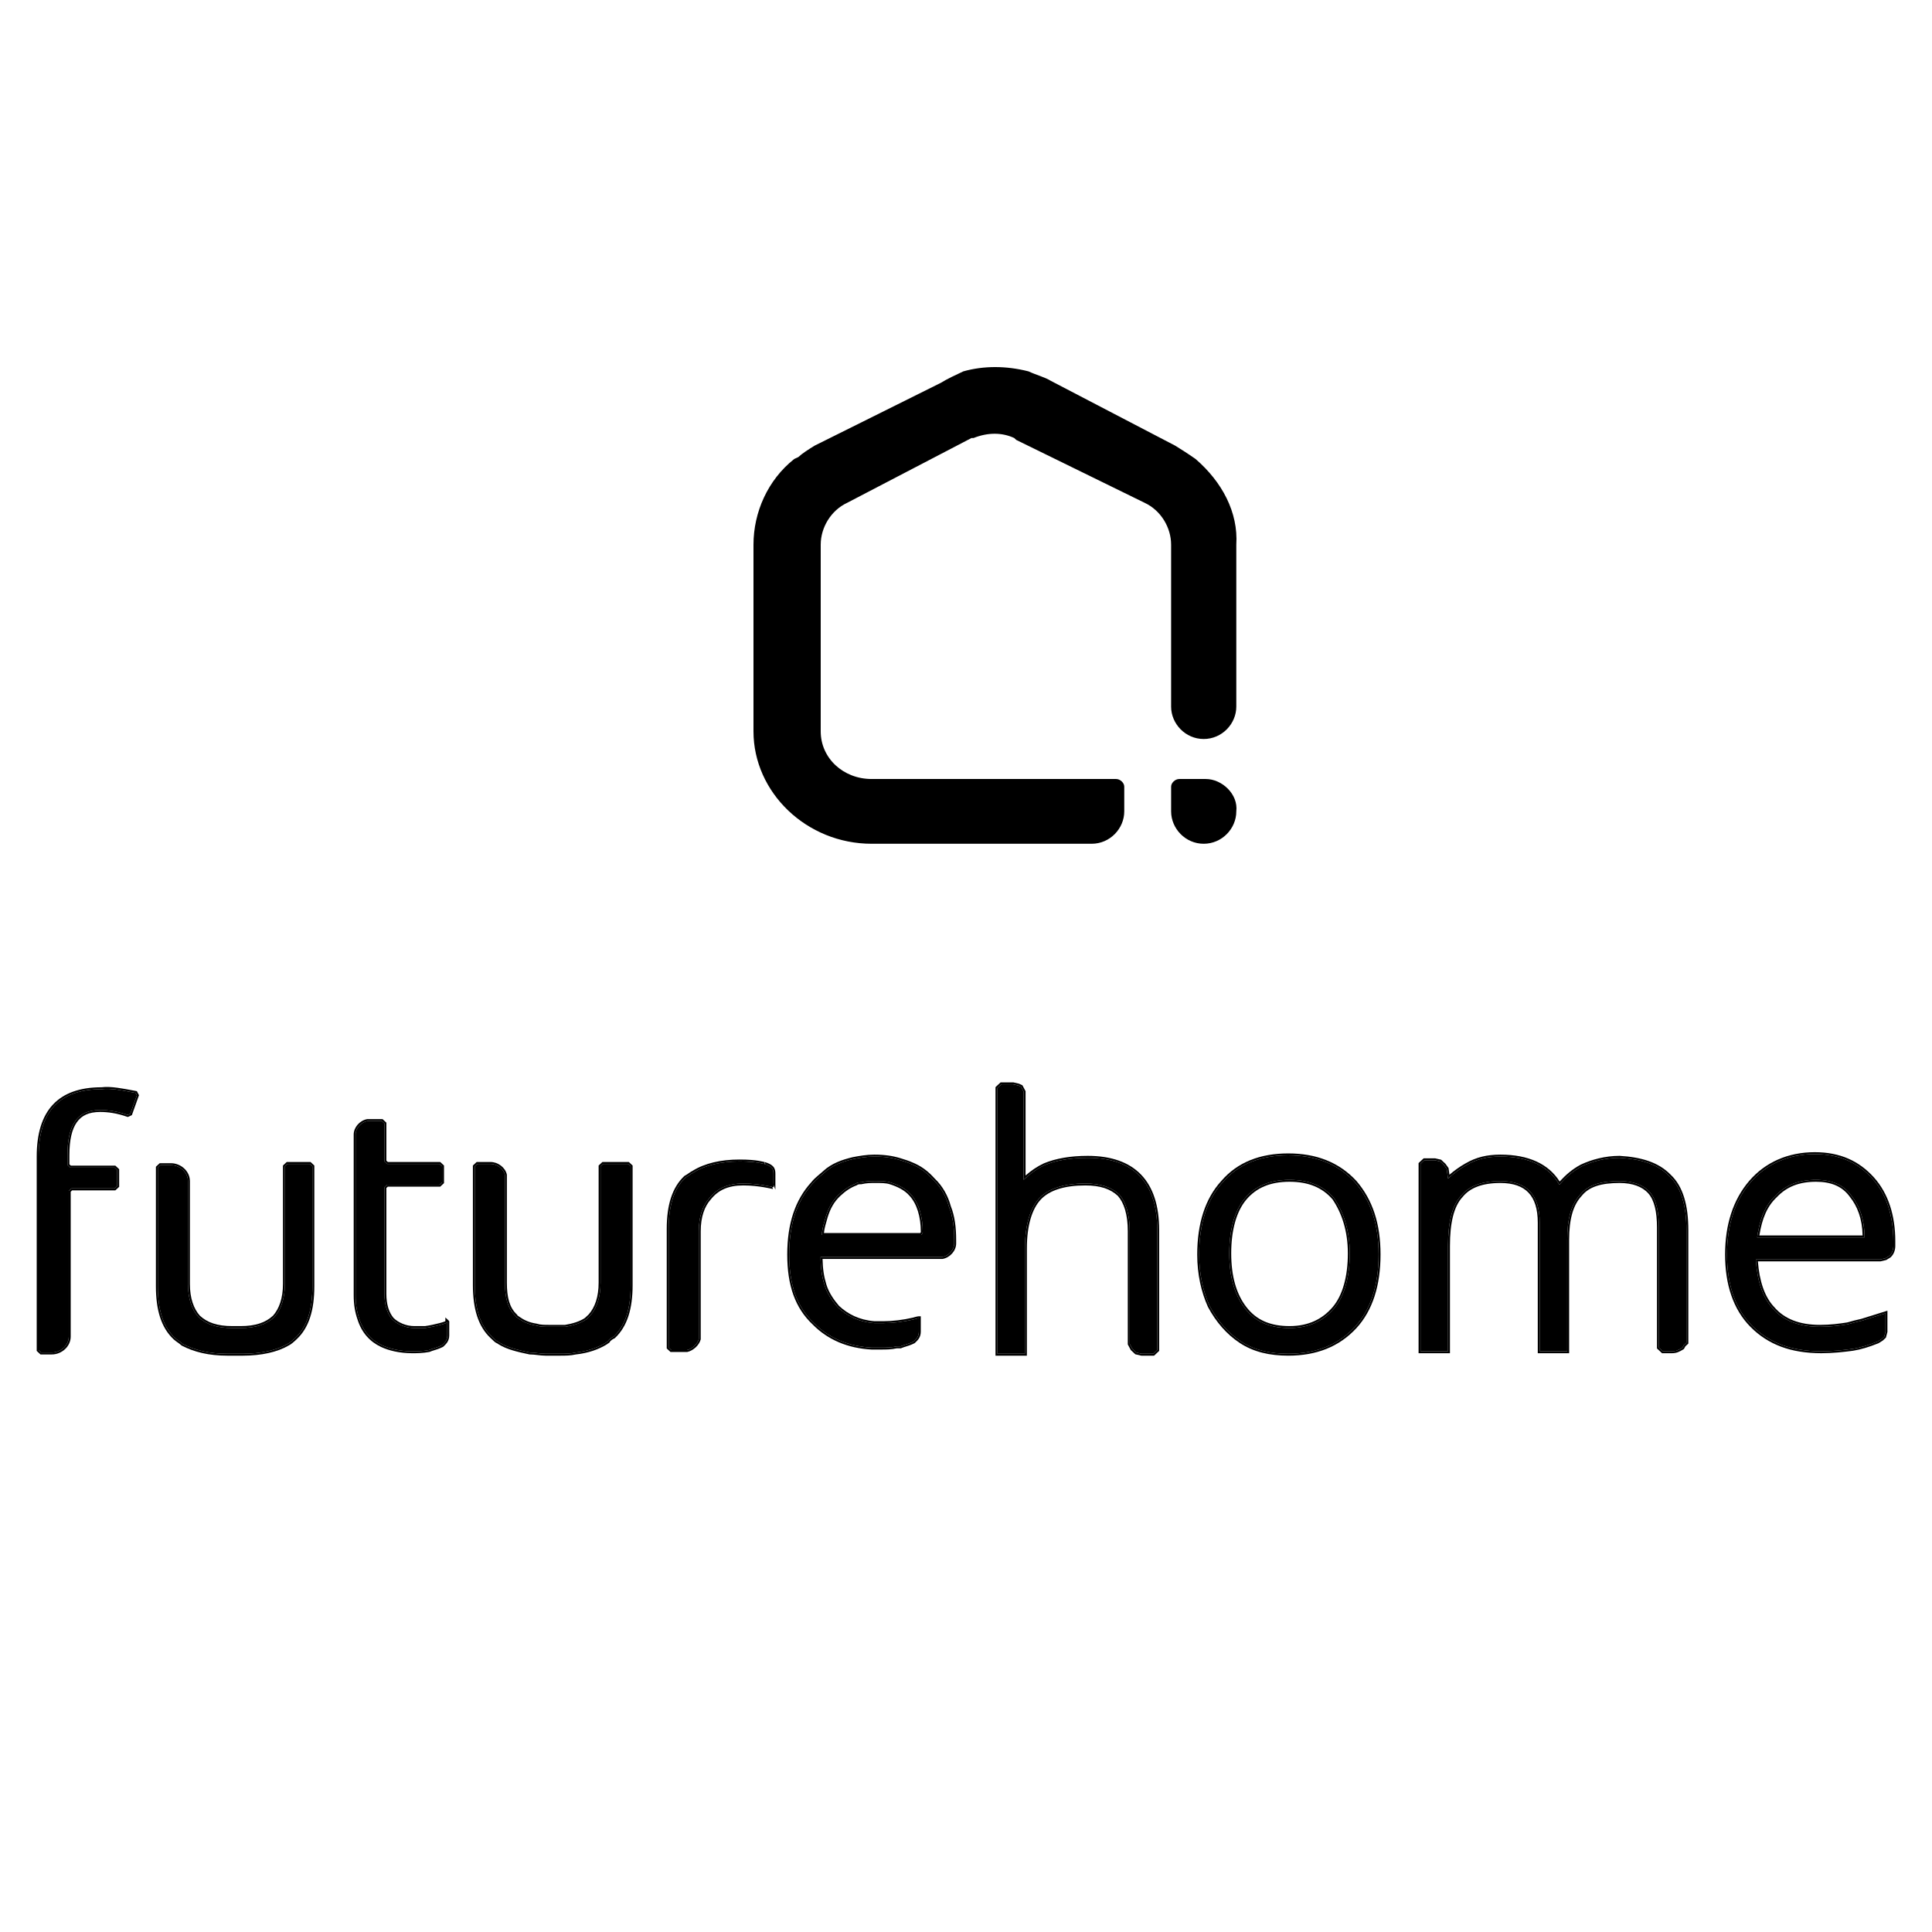
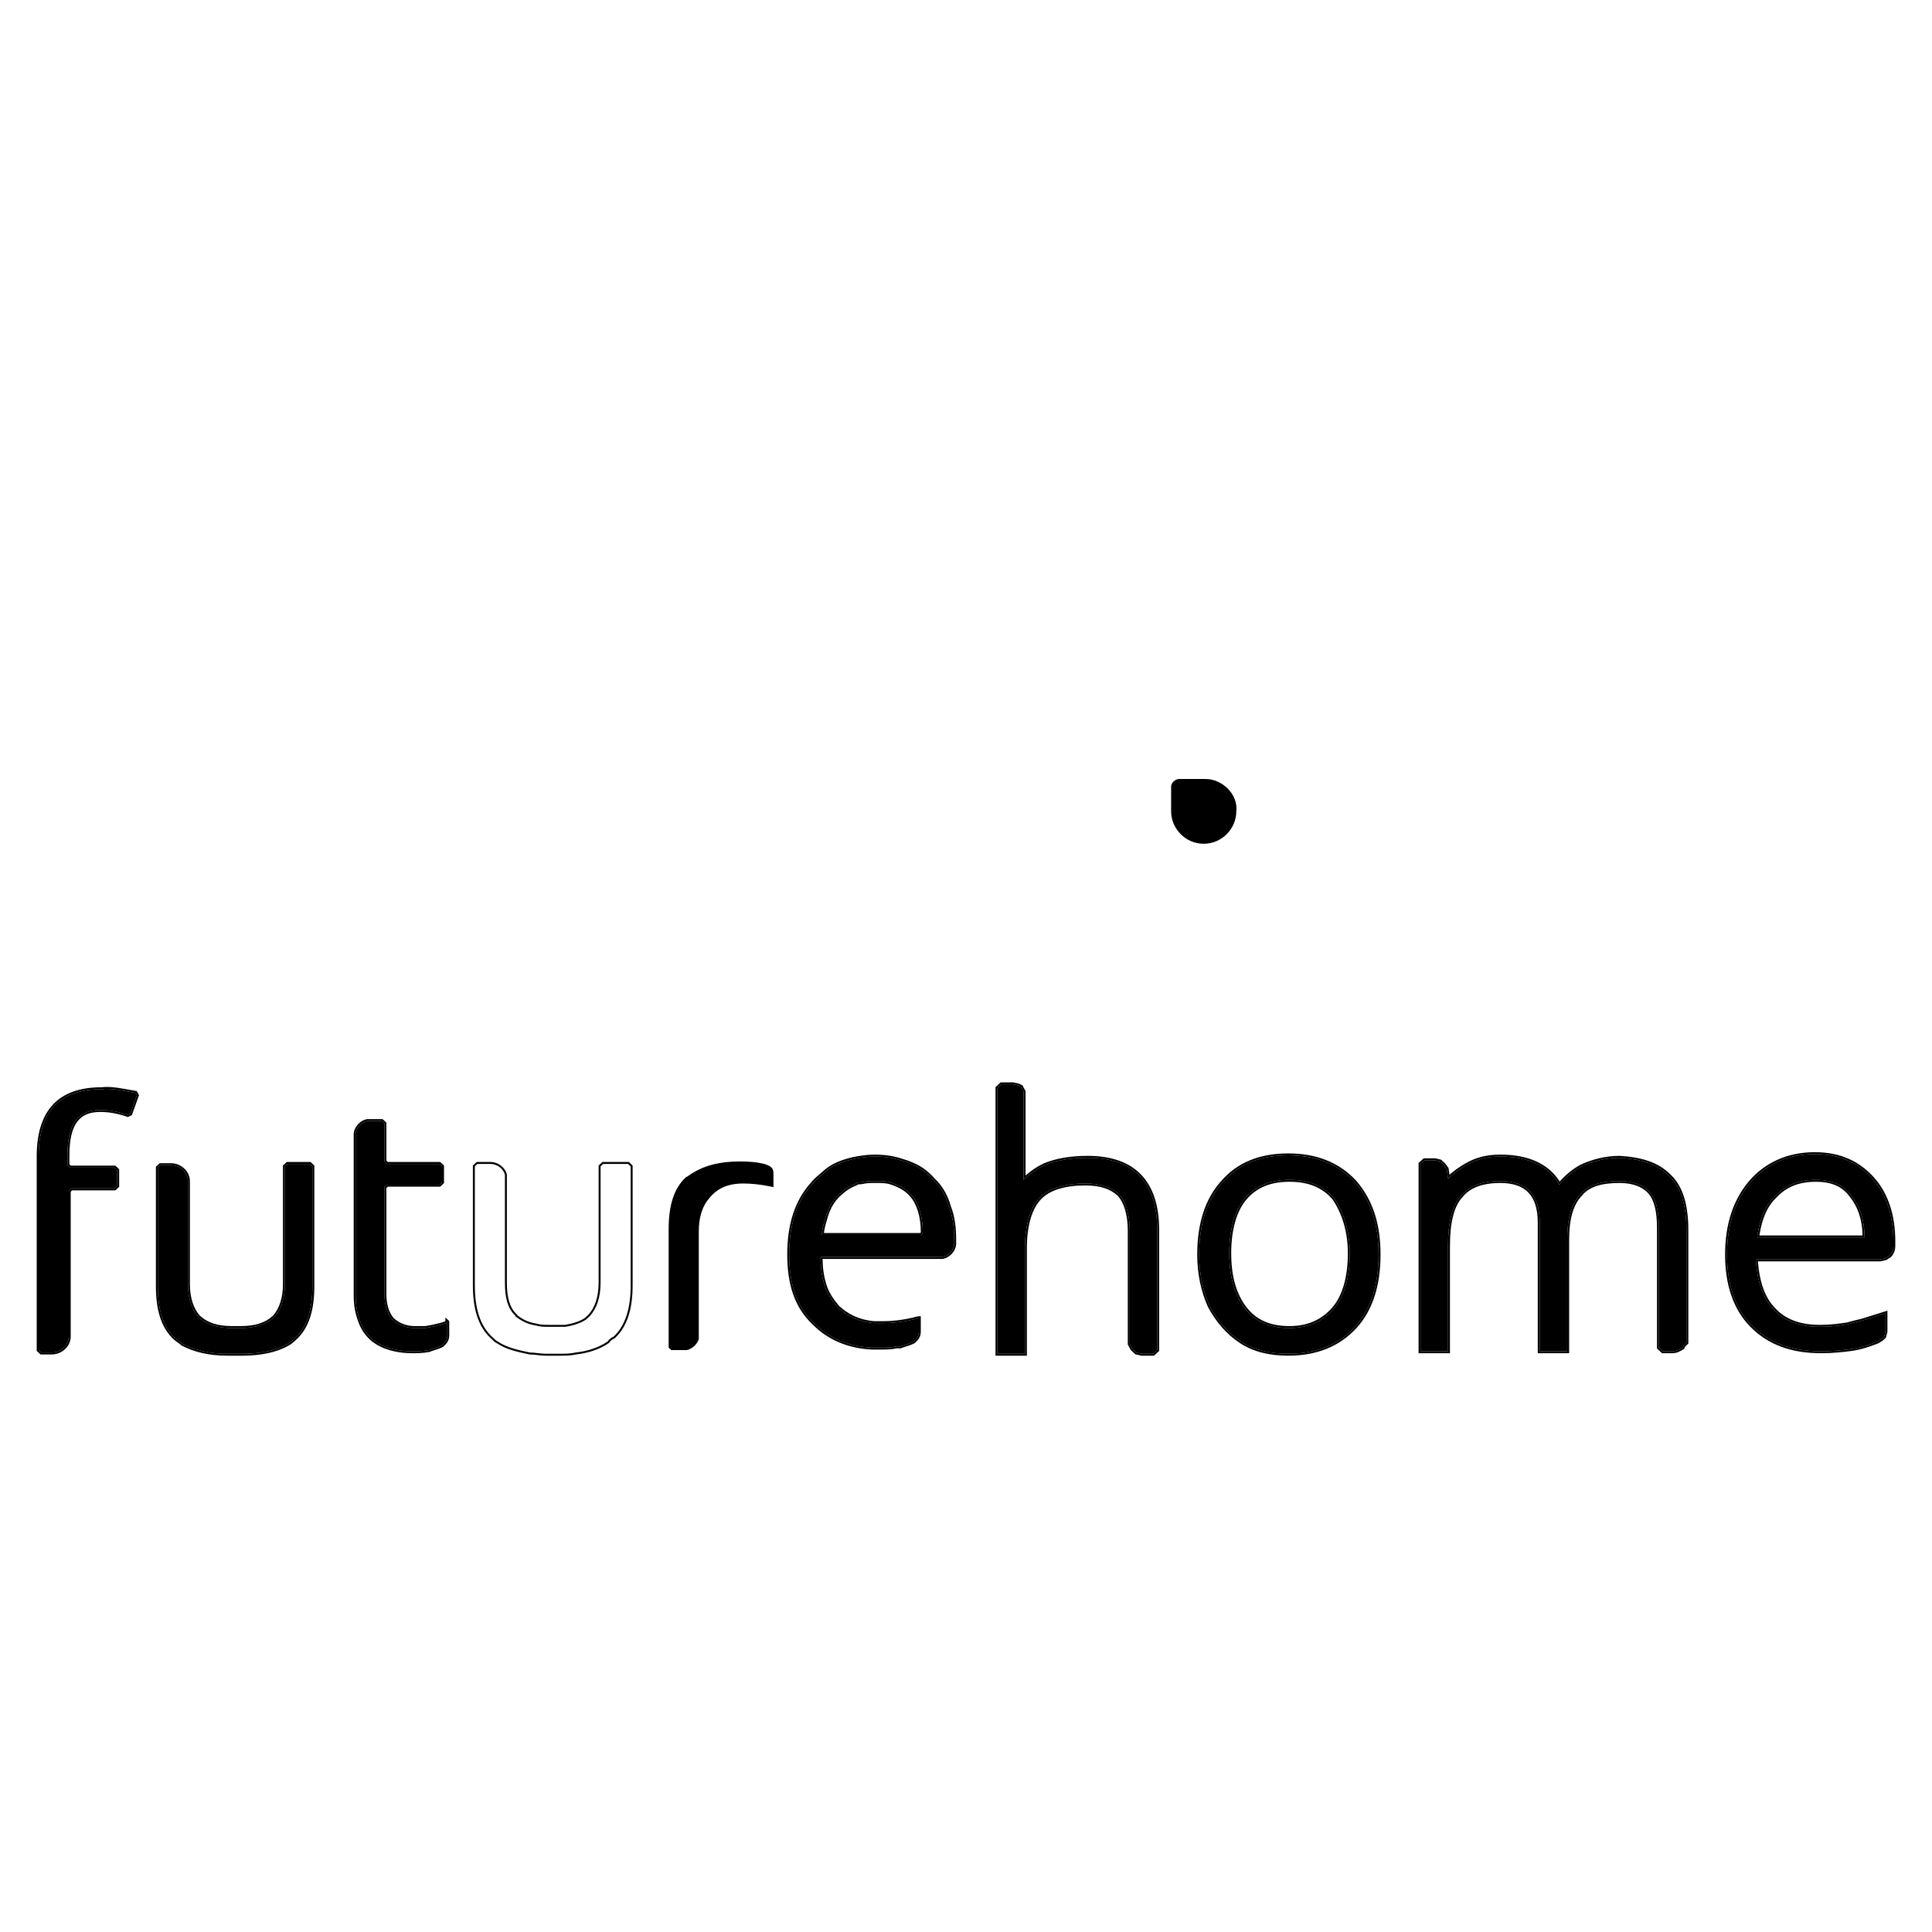
<svg xmlns="http://www.w3.org/2000/svg" width="200" height="200" viewBox="0 0 200 200" fill="none">
  <path d="M124.819 80.642H122.077C121.655 80.642 121.234 81.036 121.234 81.43V83.994C121.234 85.769 122.71 87.346 124.608 87.346C126.506 87.346 127.982 85.769 127.982 83.994C128.193 82.219 126.506 80.642 124.819 80.642Z" fill="black" />
-   <path d="M123.764 47.514C122.921 46.923 122.288 46.528 121.655 46.134L108.791 39.43C108.158 39.035 107.314 38.838 106.471 38.444C104.151 37.852 101.831 37.852 99.722 38.444C98.879 38.838 98.035 39.232 97.402 39.627L84.327 46.134C83.694 46.528 83.061 46.923 82.64 47.317L82.218 47.514C79.476 49.683 78 53.035 78 56.388V75.712C78 82.022 83.483 87.346 90.232 87.346H113.009C114.907 87.346 116.383 85.769 116.383 83.994V81.43C116.383 81.036 115.961 80.642 115.539 80.642H90.232C87.279 80.642 84.96 78.473 84.96 75.712V56.388C84.96 54.613 86.014 52.838 87.701 52.05L100.566 45.345H100.777C102.253 44.754 103.729 44.754 104.995 45.345L105.205 45.542L118.492 52.05C120.179 52.838 121.233 54.613 121.233 56.388V73.148C121.233 74.923 122.71 76.501 124.608 76.501C126.506 76.501 127.982 74.923 127.982 73.148V56.388C128.193 53.035 126.506 49.88 123.764 47.514Z" fill="black" />
  <path d="M133.356 119.601C130.508 119.601 128.203 120.488 126.576 122.39C124.949 124.165 124.135 126.7 124.135 129.87C124.135 131.898 124.542 133.673 125.22 135.194C126.034 136.716 127.119 137.984 128.474 138.871C129.83 139.759 131.458 140.139 133.356 140.139C136.203 140.139 138.508 139.251 140.271 137.35C141.898 135.575 142.712 133.039 142.712 129.87C142.712 126.7 141.898 124.291 140.271 122.39C138.508 120.488 136.203 119.601 133.356 119.601ZM139.729 129.743C139.729 132.152 139.186 134.18 138.102 135.448C137.017 136.716 135.525 137.477 133.491 137.477C131.458 137.477 129.966 136.843 128.881 135.448C127.797 134.053 127.254 132.152 127.254 129.743C127.254 127.334 127.797 125.306 128.881 124.038C129.966 122.77 131.458 122.136 133.491 122.136C135.525 122.136 137.017 122.77 138.102 124.038C139.051 125.432 139.729 127.334 139.729 129.743Z" fill="black" />
  <path fill-rule="evenodd" clip-rule="evenodd" d="M125.22 135.194C124.542 133.673 124.136 131.898 124.136 129.87C124.136 126.7 124.949 124.165 126.576 122.39C128.203 120.488 130.508 119.601 133.356 119.601C136.203 119.601 138.508 120.488 140.271 122.39C141.898 124.291 142.712 126.7 142.712 129.87C142.712 133.039 141.898 135.575 140.271 137.35C138.508 139.251 136.203 140.139 133.356 140.139C131.458 140.139 129.83 139.758 128.475 138.871C127.119 137.984 126.034 136.716 125.22 135.194ZM126.426 122.257C124.757 124.08 123.936 126.669 123.936 129.87C123.936 131.925 124.348 133.728 125.038 135.276L125.041 135.282L125.044 135.289C125.87 136.834 126.976 138.13 128.365 139.038C129.763 139.953 131.431 140.339 133.356 140.339C136.249 140.339 138.611 139.435 140.418 137.486L140.419 137.485C142.09 135.662 142.912 133.072 142.912 129.87C142.912 126.663 142.088 124.205 140.423 122.26L140.423 122.26L140.418 122.254C138.611 120.305 136.249 119.401 133.356 119.401C130.466 119.401 128.1 120.303 126.426 122.257ZM137.95 135.318C138.99 134.102 139.529 132.129 139.529 129.743C139.529 127.378 138.865 125.519 137.943 124.159C136.903 122.95 135.474 122.336 133.491 122.336C131.504 122.336 130.073 122.952 129.033 124.168C127.993 125.384 127.454 127.356 127.454 129.743C127.454 132.123 127.99 133.977 129.039 135.325C130.078 136.661 131.506 137.276 133.491 137.276C135.468 137.276 136.903 136.541 137.95 135.318ZM138.102 124.038C137.017 122.77 135.525 122.136 133.491 122.136C131.458 122.136 129.966 122.77 128.881 124.038C127.797 125.306 127.254 127.334 127.254 129.743C127.254 132.152 127.797 134.053 128.881 135.448C129.966 136.843 131.458 137.476 133.491 137.476C135.525 137.476 137.017 136.716 138.102 135.448C139.186 134.18 139.729 132.152 139.729 129.743C139.729 127.334 139.051 125.432 138.102 124.038Z" fill="black" />
  <path d="M10.508 112.755C6.169 112.755 4 115.037 4 119.727V139.759L4.271 140.012H5.356C6.305 140.012 7.119 139.251 7.119 138.364V123.277L7.39 123.024H11.864L12.136 122.77V121.122L11.864 120.868H7.254L6.983 120.615V119.601C6.983 117.953 7.254 116.811 7.797 116.051C8.339 115.29 9.153 114.91 10.373 114.91C11.186 114.91 12.136 115.037 13.22 115.417L13.492 115.29L14.169 113.388L14.034 113.135C12.678 112.881 11.458 112.628 10.508 112.755Z" fill="black" />
  <path fill-rule="evenodd" clip-rule="evenodd" d="M4 139.759V119.727C4 115.036 6.17 112.754 10.508 112.754C11.389 112.637 12.504 112.847 13.743 113.08C13.839 113.098 13.936 113.117 14.034 113.135L14.169 113.388L13.492 115.29L13.22 115.417C12.136 115.036 11.187 114.91 10.373 114.91C9.153 114.91 8.339 115.29 7.797 116.051C7.254 116.811 6.983 117.952 6.983 119.601V120.615L7.254 120.868H11.864L12.136 121.122V122.77L11.864 123.024H7.39L7.119 123.277V138.364C7.119 139.251 6.305 140.012 5.356 140.012H4.271L4 139.759ZM7.319 123.364V138.364C7.319 139.374 6.403 140.212 5.356 140.212H4.192L3.8 139.845V119.727C3.8 117.355 4.348 115.553 5.481 114.345C6.614 113.137 8.299 112.557 10.495 112.554C10.993 112.49 11.551 112.524 12.145 112.604C12.659 112.672 13.21 112.776 13.781 112.884C13.877 112.902 13.974 112.92 14.071 112.938L14.165 112.956L14.388 113.372L13.652 115.436L13.231 115.633L13.154 115.606C12.091 115.233 11.165 115.11 10.373 115.11C9.2 115.11 8.455 115.471 7.96 116.167C7.453 116.877 7.183 117.968 7.183 119.601V120.528L7.333 120.668H11.943L12.336 121.035V122.857L11.943 123.224H7.469L7.319 123.364Z" fill="black" />
  <path d="M29.763 120.488L29.492 120.742V132.913C29.492 134.434 29.085 135.575 28.407 136.336C27.593 137.096 26.509 137.477 24.882 137.477H24.068C22.441 137.477 21.356 137.096 20.543 136.336C19.865 135.575 19.458 134.434 19.458 132.913V122.263C19.458 121.376 18.644 120.615 17.695 120.615H16.61L16.339 120.868V133.166C16.339 135.575 16.882 137.35 18.102 138.491C18.373 138.744 18.644 138.871 18.916 139.125C20.136 139.759 21.627 140.139 23.526 140.139H25.153C27.051 140.139 28.678 139.759 29.763 139.125C30.034 138.998 30.305 138.744 30.576 138.491C31.797 137.35 32.339 135.575 32.339 133.166V120.742L32.068 120.488H29.763Z" fill="black" />
  <path fill-rule="evenodd" clip-rule="evenodd" d="M29.684 120.288H32.147L32.539 120.655V133.166C32.539 135.599 31.992 137.441 30.713 138.637L30.698 138.651C30.441 138.892 30.153 139.16 29.856 139.302C28.731 139.957 27.069 140.339 25.153 140.339H23.526C21.599 140.339 20.076 139.953 18.823 139.302L18.799 139.29L18.779 139.271C18.655 139.155 18.53 139.067 18.394 138.971L18.39 138.969C18.256 138.875 18.111 138.773 17.965 138.637C16.686 137.441 16.139 135.599 16.139 133.166V120.782L16.531 120.415H17.695C18.742 120.415 19.658 121.253 19.658 122.263V132.912C19.658 134.395 20.053 135.481 20.686 136.196C21.451 136.907 22.479 137.277 24.068 137.277H24.881C26.471 137.277 27.499 136.907 28.264 136.196C28.897 135.481 29.292 134.395 29.292 132.912V120.655L29.684 120.288ZM28.407 136.336C27.593 137.096 26.509 137.477 24.881 137.477H24.068C22.441 137.477 21.356 137.096 20.543 136.336C19.865 135.575 19.458 134.434 19.458 132.912V122.263C19.458 121.376 18.644 120.615 17.695 120.615H16.61L16.339 120.868V133.166C16.339 135.575 16.881 137.35 18.102 138.491C18.238 138.618 18.373 138.713 18.509 138.808C18.644 138.903 18.78 138.998 18.915 139.125C20.136 139.759 21.627 140.139 23.526 140.139H25.153C27.051 140.139 28.678 139.759 29.763 139.125C30.034 138.998 30.305 138.744 30.576 138.491C31.797 137.35 32.339 135.575 32.339 133.166V120.742L32.068 120.488H29.763L29.492 120.742V132.912C29.492 134.434 29.085 135.575 28.407 136.336Z" fill="black" />
-   <path d="M65.288 120.742L65.017 120.488H62.441L62.169 120.742V125.559V132.786C62.169 134.307 61.763 135.448 61.085 136.209C60.949 136.336 60.814 136.462 60.678 136.589C60.136 136.969 59.322 137.223 58.508 137.35C58.237 137.35 57.966 137.35 57.695 137.35H56.881C56.339 137.35 55.932 137.35 55.526 137.223C54.712 137.096 54.169 136.843 53.627 136.462C53.492 136.336 53.356 136.336 53.356 136.209C52.542 135.448 52.271 134.307 52.271 132.786V122.136V122.01V121.629C52.136 120.995 51.458 120.488 50.78 120.488H49.424L49.153 120.742V133.039C49.153 135.448 49.695 137.223 50.915 138.364C51.051 138.491 51.187 138.618 51.322 138.744C51.458 138.871 51.593 138.871 51.729 138.998C52.542 139.505 53.627 139.759 54.847 140.012C55.39 140.012 55.932 140.139 56.475 140.139H57.966C58.508 140.139 59.051 140.139 59.593 140.012C60.814 139.885 61.898 139.505 62.712 138.998C62.847 138.871 62.983 138.871 62.983 138.744C63.119 138.618 63.254 138.491 63.526 138.364C64.746 137.223 65.288 135.448 65.288 133.039V120.742Z" fill="black" />
  <path fill-rule="evenodd" clip-rule="evenodd" d="M65.488 120.655V133.039C65.488 135.473 64.941 137.314 63.662 138.51L63.639 138.532L63.61 138.545C63.398 138.644 63.282 138.741 63.168 138.845C63.158 138.879 63.142 138.91 63.12 138.939C63.082 138.99 63.035 139.022 63.004 139.041C62.982 139.055 62.964 139.065 62.947 139.075C62.909 139.097 62.883 139.112 62.849 139.144L62.834 139.157L62.818 139.168C61.979 139.691 60.869 140.079 59.626 140.21C59.066 140.339 58.508 140.339 57.976 140.339H56.475C56.192 140.339 55.911 140.306 55.643 140.275L55.638 140.274C55.365 140.242 55.105 140.212 54.847 140.212H54.827L54.807 140.208C53.593 139.956 52.472 139.697 51.623 139.168L51.607 139.157L51.592 139.144C51.55 139.105 51.509 139.084 51.441 139.052L51.436 139.05C51.369 139.019 51.277 138.976 51.185 138.89L50.779 138.51C49.5 137.314 48.953 135.473 48.953 133.039V120.655L49.345 120.288H50.78C51.541 120.288 52.309 120.851 52.467 121.587L52.471 121.608V132.786C52.471 134.292 52.742 135.36 53.493 136.063L53.556 136.122V136.171C53.56 136.174 53.564 136.176 53.568 136.179C53.609 136.202 53.684 136.245 53.752 136.306C54.269 136.666 54.781 136.905 55.556 137.025L55.571 137.028L55.585 137.032C55.958 137.148 56.332 137.15 56.881 137.15H58.493C59.282 137.025 60.048 136.782 60.552 136.433L60.941 136.069C61.575 135.354 61.97 134.268 61.97 132.786V120.655L62.362 120.288H65.096L65.488 120.655ZM61.085 136.209L60.678 136.589C60.136 136.969 59.322 137.223 58.509 137.35H56.881C56.339 137.35 55.932 137.35 55.526 137.223C54.712 137.096 54.17 136.843 53.627 136.462C53.575 136.414 53.524 136.384 53.479 136.358C53.408 136.317 53.356 136.287 53.356 136.209C52.542 135.448 52.271 134.307 52.271 132.786V121.629C52.136 120.995 51.458 120.488 50.78 120.488H49.424L49.153 120.742V133.039C49.153 135.448 49.695 137.223 50.915 138.364L51.322 138.744C51.39 138.808 51.458 138.839 51.526 138.871C51.593 138.903 51.661 138.935 51.729 138.998C52.542 139.505 53.627 139.759 54.847 140.012C55.119 140.012 55.39 140.044 55.661 140.076C55.932 140.107 56.203 140.139 56.475 140.139H57.966C58.509 140.139 59.051 140.139 59.593 140.012C60.814 139.885 61.898 139.505 62.712 138.998C62.764 138.949 62.816 138.92 62.86 138.894C62.931 138.853 62.983 138.823 62.983 138.744C63.119 138.618 63.254 138.491 63.526 138.364C64.746 137.223 65.288 135.448 65.288 133.039V120.742L65.017 120.488H62.441L62.17 120.742V132.786C62.17 134.307 61.763 135.448 61.085 136.209Z" fill="black" />
  <path d="M44 137.477H43.729C43.458 137.477 43.186 137.477 42.915 137.477C41.966 137.477 41.153 137.096 40.61 136.589C40.068 135.955 39.797 135.068 39.797 133.927V122.897L40.068 122.643H45.491L45.763 122.39V120.742L45.491 120.488H40.068L39.797 120.235V116.304L39.525 116.051H38.034C37.356 116.178 36.813 116.811 36.813 117.445V134.053C36.813 135.068 36.949 135.828 37.22 136.589C37.627 137.857 38.441 138.744 39.525 139.251C40.339 139.632 41.424 139.885 42.644 139.885C43.186 139.885 43.729 139.885 44.407 139.759C44.678 139.632 45.22 139.505 45.491 139.378L45.763 139.251C46.034 138.998 46.305 138.744 46.305 138.237V136.843C46.441 136.969 44.949 137.35 44 137.477Z" fill="black" />
  <path fill-rule="evenodd" clip-rule="evenodd" d="M45.492 122.643H40.068L39.797 122.897V133.927C39.797 135.068 40.068 135.955 40.61 136.589C41.153 137.096 41.966 137.477 42.915 137.477H44C44.695 137.384 45.68 137.155 46.105 136.99C46.121 136.983 46.137 136.977 46.152 136.971C46.173 136.962 46.193 136.953 46.21 136.944C46.258 136.921 46.29 136.9 46.305 136.881V138.237C46.305 138.744 46.034 138.998 45.763 139.251L45.492 139.378C45.356 139.442 45.153 139.505 44.949 139.568C44.746 139.632 44.542 139.695 44.407 139.759C43.729 139.885 43.186 139.885 42.644 139.885C41.424 139.885 40.339 139.632 39.525 139.251C38.441 138.744 37.627 137.857 37.22 136.589C36.949 135.828 36.813 135.068 36.813 134.054V117.445C36.813 116.812 37.356 116.178 38.034 116.051H39.525L39.797 116.304V120.235L40.068 120.488H45.492L45.763 120.742V122.39L45.492 122.643ZM40.147 120.288H45.57L45.963 120.655V122.477L45.57 122.843H40.147L39.997 122.984V133.927C39.997 135.032 40.258 135.865 40.755 136.451C41.262 136.921 42.025 137.277 42.915 137.277H43.987C44.45 137.214 45.044 137.09 45.508 136.966C45.742 136.904 45.936 136.843 46.06 136.792C46.077 136.785 46.092 136.779 46.105 136.773V136.382L46.442 136.697C46.467 136.72 46.494 136.757 46.507 136.806C46.518 136.849 46.514 136.888 46.505 136.922V138.237C46.505 138.831 46.178 139.137 45.908 139.389L45.876 139.419L45.576 139.559C45.428 139.629 45.215 139.695 45.02 139.756L45.009 139.759C44.8 139.824 44.612 139.883 44.491 139.94L44.468 139.951L44.444 139.955C43.747 140.085 43.19 140.085 42.648 140.085H42.644C41.397 140.085 40.283 139.827 39.441 139.433C38.306 138.902 37.455 137.972 37.031 136.653C36.752 135.87 36.614 135.087 36.614 134.054V117.445C36.614 116.708 37.232 115.997 37.997 115.854L38.015 115.851H39.604L39.997 116.218V120.148L40.147 120.288ZM46.305 136.843C46.317 136.854 46.316 136.867 46.305 136.881V136.843Z" fill="black" />
  <path d="M96.61 122.136C95.932 121.376 95.254 120.868 94.305 120.488C94.034 120.361 93.627 120.235 93.22 120.108C92.407 119.854 91.593 119.727 90.508 119.727C89.695 119.727 89.017 119.854 88.339 119.981C87.254 120.235 86.169 120.615 85.356 121.376C84.949 121.756 84.542 122.009 84.136 122.517C82.508 124.291 81.695 126.7 81.695 129.87C81.695 133.039 82.508 135.321 84.271 136.969C85.763 138.491 87.797 139.378 90.237 139.505C90.508 139.505 90.915 139.505 91.186 139.505C91.729 139.505 92.271 139.505 92.814 139.378H93.22C93.492 139.251 94.034 139.125 94.305 138.998L94.576 138.871C94.847 138.618 95.119 138.364 95.119 137.857V136.462C95.119 136.462 94.983 136.462 94.576 136.589C93.492 136.843 92.407 136.969 91.458 136.969C91.186 136.969 90.78 136.969 90.508 136.969C88.881 136.843 87.661 136.209 86.712 135.321C86.169 134.687 85.627 133.927 85.356 133.039C85.085 132.152 84.949 131.264 84.949 130.123H97.559C98.237 129.997 98.78 129.363 98.78 128.729V128.348C98.78 127.081 98.644 125.94 98.237 124.925C97.966 123.911 97.424 122.897 96.61 122.136ZM95.39 127.841H85.085C85.085 127.207 85.356 126.447 85.492 125.94C85.763 125.052 86.169 124.291 86.847 123.658C87.39 123.15 87.932 122.77 88.61 122.517C88.746 122.39 89.017 122.39 89.153 122.39C89.695 122.263 90.102 122.263 90.644 122.263C91.186 122.263 91.729 122.263 92.136 122.39C92.949 122.643 93.763 123.024 94.305 123.658C95.119 124.545 95.525 125.94 95.525 127.588L95.39 127.841Z" fill="black" />
  <path fill-rule="evenodd" clip-rule="evenodd" d="M90.237 139.505C87.797 139.378 85.763 138.491 84.271 136.969C82.508 135.321 81.695 133.039 81.695 129.87C81.695 126.7 82.508 124.292 84.136 122.517C84.407 122.179 84.678 121.953 84.949 121.728C85.085 121.615 85.22 121.502 85.356 121.376C86.169 120.615 87.254 120.235 88.339 119.981C89.017 119.854 89.695 119.727 90.508 119.727C91.593 119.727 92.407 119.854 93.22 120.108C93.627 120.235 94.034 120.361 94.305 120.488C95.254 120.868 95.932 121.376 96.61 122.136C97.424 122.897 97.966 123.911 98.237 124.925C98.644 125.94 98.78 127.081 98.78 128.348V128.729C98.78 129.363 98.237 129.997 97.559 130.123H84.949C84.949 130.191 84.95 130.258 84.951 130.323C84.966 131.369 85.101 132.204 85.356 133.039C85.627 133.927 86.169 134.687 86.712 135.321C87.661 136.209 88.881 136.843 90.508 136.969H91.458C92.407 136.969 93.492 136.843 94.576 136.589C94.724 136.543 94.836 136.514 94.919 136.495C95.064 136.462 95.119 136.462 95.119 136.462V137.857C95.119 138.364 94.847 138.618 94.576 138.871L94.305 138.998C94.169 139.061 93.966 139.125 93.763 139.188C93.559 139.252 93.356 139.315 93.22 139.378H92.814C92.271 139.505 91.729 139.505 91.186 139.505H90.237ZM92.836 139.578H93.265L93.305 139.559C93.425 139.503 93.613 139.444 93.822 139.379L93.833 139.376C94.028 139.315 94.242 139.248 94.39 139.179L94.69 139.039L94.722 139.009C94.991 138.757 95.319 138.451 95.319 137.857V136.262L95.119 136.262L95.119 136.462C95.119 136.262 95.119 136.262 95.119 136.262L95.117 136.262L95.115 136.262L95.111 136.262L95.101 136.263C95.093 136.263 95.083 136.264 95.07 136.265C95.045 136.268 95.01 136.273 94.963 136.282C94.87 136.299 94.729 136.332 94.524 136.396C93.455 136.645 92.388 136.769 91.458 136.769H90.516C88.946 136.645 87.772 136.036 86.856 135.183C86.323 134.559 85.805 133.826 85.547 132.981C85.298 132.166 85.166 131.351 85.151 130.323H97.578L97.596 130.32C98.361 130.177 98.98 129.467 98.98 128.729V128.348C98.98 127.073 98.844 125.907 98.427 124.862C98.148 123.824 97.592 122.783 96.753 121.996C96.061 121.221 95.36 120.696 94.385 120.305C94.101 120.173 93.687 120.044 93.292 119.921L93.28 119.917C92.445 119.657 91.611 119.527 90.508 119.527C89.676 119.527 88.983 119.657 88.308 119.783L88.302 119.784L88.293 119.786C87.199 120.042 86.072 120.432 85.219 121.23C85.088 121.353 84.96 121.459 84.827 121.569C84.758 121.626 84.688 121.684 84.616 121.747C84.409 121.924 84.196 122.122 83.984 122.386C82.317 124.207 81.495 126.668 81.495 129.87C81.495 133.073 82.318 135.415 84.131 137.113C85.662 138.672 87.743 139.576 90.227 139.705L91.197 139.705C91.725 139.705 92.279 139.705 92.836 139.578ZM89.153 122.39C89.017 122.39 88.746 122.39 88.61 122.517C87.932 122.77 87.39 123.151 86.847 123.658C86.169 124.292 85.763 125.052 85.492 125.94C85.463 126.045 85.429 126.161 85.393 126.285C85.273 126.696 85.129 127.189 85.093 127.641C85.088 127.709 85.085 127.776 85.085 127.841H95.39L95.525 127.588C95.525 125.94 95.119 124.545 94.305 123.658C93.763 123.024 92.949 122.643 92.135 122.39C91.729 122.263 91.186 122.263 90.644 122.263C90.102 122.263 89.695 122.263 89.153 122.39ZM95.27 127.641L95.325 127.538C95.317 125.939 94.916 124.621 94.158 123.793L94.153 123.788C93.647 123.197 92.877 122.83 92.076 122.581C91.705 122.465 91.197 122.463 90.644 122.463C90.101 122.463 89.716 122.464 89.198 122.585L89.176 122.59H89.153C89.084 122.59 88.996 122.59 88.912 122.603C88.822 122.617 88.77 122.641 88.747 122.663L88.718 122.69L88.68 122.704C88.034 122.946 87.513 123.309 86.984 123.804C86.339 124.407 85.948 125.133 85.684 125.995C85.655 126.102 85.621 126.22 85.585 126.342C85.578 126.367 85.57 126.392 85.563 126.418C85.518 126.57 85.472 126.729 85.431 126.892C85.366 127.147 85.314 127.403 85.294 127.641H95.27Z" fill="black" />
  <path d="M79.119 120.488C78.983 120.488 78.441 120.234 76.542 120.234C74.644 120.234 73.017 120.615 71.797 121.375C71.525 121.502 71.254 121.756 70.983 121.883C69.763 123.024 69.22 124.798 69.22 127.207V139.505L69.492 139.758H71.119C71.661 139.632 72.203 139.125 72.339 138.617V127.461C72.339 125.939 72.746 124.798 73.424 124.038C74.237 123.024 75.322 122.516 76.949 122.516C78.576 122.516 80.068 122.897 80.068 122.897V121.502C80.068 120.995 79.932 120.741 79.119 120.488Z" fill="black" />
-   <path fill-rule="evenodd" clip-rule="evenodd" d="M79.149 120.288L79.178 120.297C79.591 120.426 79.876 120.566 80.05 120.77C80.233 120.984 80.268 121.234 80.268 121.502V123.154M79.149 120.288H79.122ZM79.122 120.288C79.121 120.288 79.112 120.287 79.09 120.282C79.07 120.277 79.048 120.272 79.019 120.265C79.005 120.262 78.99 120.258 78.972 120.254C78.87 120.229 78.725 120.197 78.523 120.164C78.121 120.098 77.5 120.034 76.542 120.034C74.625 120.034 72.961 120.417 71.701 121.2C71.553 121.27 71.409 121.371 71.282 121.46L71.275 121.465C71.136 121.563 71.015 121.647 70.898 121.701L70.87 121.715L70.846 121.736C69.568 122.932 69.02 124.774 69.02 127.207V139.592L69.412 139.958H71.142L71.164 139.953C71.476 139.88 71.777 139.702 72.018 139.477C72.258 139.252 72.452 138.968 72.532 138.669L72.539 138.644V127.461C72.539 125.974 72.936 124.885 73.573 124.171L73.58 124.163C74.349 123.203 75.373 122.716 76.949 122.716C77.748 122.716 78.516 122.81 79.086 122.904C79.371 122.951 79.605 122.998 79.767 123.033C79.848 123.05 79.912 123.065 79.954 123.075L80.003 123.087L80.015 123.09L80.018 123.09M71.796 121.375C71.661 121.439 71.525 121.534 71.39 121.629C71.254 121.724 71.119 121.819 70.983 121.883C69.763 123.024 69.22 124.798 69.22 127.207V139.505L69.491 139.758H71.119C71.661 139.632 72.203 139.125 72.339 138.617V127.461C72.339 125.94 72.746 124.798 73.424 124.038C74.237 123.024 75.322 122.516 76.949 122.516C78.22 122.516 79.409 122.749 79.868 122.85C79.996 122.879 80.068 122.897 80.068 122.897V121.502C80.068 120.995 79.932 120.742 79.119 120.488C79.09 120.488 79.043 120.477 78.97 120.459C78.694 120.392 78.04 120.234 76.542 120.234C74.644 120.234 73.017 120.615 71.796 121.375Z" fill="black" />
  <path d="M112.61 119.854C110.847 119.854 109.356 120.108 108.135 120.615C107.322 120.995 106.644 121.502 105.966 122.136V113.388V113.008L105.695 112.501L105.424 112.374L104.881 112.247H103.661L103.254 112.628V140.139H106.102V129.236C106.102 126.827 106.644 125.052 107.593 124.038C108.542 123.024 110.169 122.516 112.339 122.516C113.966 122.516 115.051 122.897 115.864 123.657C116.542 124.418 116.949 125.686 116.949 127.461V138.617V139.125L117.22 139.632L117.627 140.012L118.169 140.139H119.39L119.797 139.758V127.334C119.797 122.39 117.356 119.854 112.61 119.854Z" fill="black" />
  <path fill-rule="evenodd" clip-rule="evenodd" d="M108.059 120.43C109.31 119.91 110.829 119.654 112.61 119.654C115.017 119.654 116.874 120.298 118.127 121.601C119.379 122.904 119.996 124.832 119.996 127.334V139.845L119.469 140.339H118.146L117.529 140.195L117.059 139.755L116.749 139.175V127.461C116.749 125.716 116.35 124.507 115.721 123.797C114.956 123.086 113.928 122.717 112.339 122.717C110.192 122.717 108.633 123.22 107.739 124.175C106.841 125.135 106.302 126.848 106.302 129.236V140.339H103.054V112.541L103.582 112.047H104.904L105.489 112.184L105.84 112.348L106.166 112.958V121.686C106.747 121.181 107.349 120.762 108.051 120.434L108.059 120.43ZM106.166 121.953C106.099 122.013 106.033 122.074 105.966 122.136V113.008L105.695 112.501L105.424 112.374L104.881 112.247H103.661L103.254 112.628V140.139H106.102V129.236C106.102 126.827 106.644 125.052 107.593 124.038C108.542 123.024 110.169 122.517 112.339 122.517C113.966 122.517 115.051 122.897 115.864 123.658C116.542 124.418 116.949 125.686 116.949 127.461V139.125L117.22 139.632L117.627 140.012L118.169 140.139H119.39L119.796 139.759V127.334C119.796 122.39 117.356 119.854 112.61 119.854C110.847 119.854 109.356 120.108 108.135 120.615C107.402 120.958 106.778 121.404 106.166 121.953Z" fill="black" />
  <path d="M167.661 119.854C166.169 119.854 164.813 120.235 163.728 120.742C162.779 121.249 162.101 121.883 161.423 122.643C160.339 120.742 158.305 119.727 155.322 119.727C153.966 119.727 152.881 119.981 151.796 120.615C151.118 120.995 150.44 121.502 149.898 122.009L149.762 120.995L149.491 120.615L149.084 120.235L148.542 120.108H147.457L147.051 120.488V139.885H149.898V128.982C149.898 126.574 150.305 124.799 151.254 123.784C152.067 122.77 153.423 122.263 155.322 122.263C158.034 122.263 159.39 123.658 159.39 126.574V139.885H162.237V128.348C162.237 126.193 162.644 124.672 163.593 123.658C164.406 122.643 165.762 122.263 167.661 122.263C169.017 122.263 170.101 122.643 170.779 123.404C171.457 124.165 171.728 125.432 171.728 127.081V139.505L172.135 139.885H173.084C173.491 139.885 173.762 139.759 174.169 139.505L174.305 139.251L174.576 138.998V127.334C174.576 124.799 174.034 122.897 172.813 121.756C171.593 120.488 169.83 119.981 167.661 119.854Z" fill="black" />
  <path fill-rule="evenodd" clip-rule="evenodd" d="M167.672 119.655C169.859 119.782 171.682 120.295 172.954 121.613C174.232 122.812 174.776 124.782 174.776 127.334V139.085L174.466 139.375L174.32 139.647L174.275 139.675C173.858 139.935 173.548 140.085 173.084 140.085H172.056L171.529 139.592V127.081C171.529 125.441 171.256 124.239 170.63 123.537C170.003 122.834 168.983 122.463 167.661 122.463C165.779 122.463 164.504 122.842 163.749 123.783L163.744 123.789L163.739 123.794C162.842 124.753 162.437 126.212 162.437 128.348V140.085H159.19V126.574C159.19 125.143 158.857 124.124 158.228 123.463C157.601 122.803 156.645 122.463 155.322 122.463C153.455 122.463 152.171 122.961 151.41 123.91L151.405 123.916L151.4 123.921C150.507 124.876 150.098 126.582 150.098 128.982V140.085H146.851V120.401L147.378 119.908H148.565L149.182 120.052L149.642 120.483L149.954 120.92L150.046 121.608C150.542 121.179 151.119 120.766 151.697 120.441C152.817 119.787 153.937 119.527 155.322 119.527C158.23 119.527 160.294 120.48 161.456 122.31C162.085 121.627 162.742 121.042 163.634 120.565L163.644 120.56C164.751 120.043 166.136 119.654 167.661 119.654L167.672 119.655ZM161.564 122.487C161.517 122.539 161.47 122.591 161.423 122.643C161.389 122.582 161.353 122.522 161.316 122.463C160.207 120.678 158.209 119.727 155.322 119.727C153.966 119.727 152.881 119.981 151.796 120.615C151.191 120.954 150.587 121.395 150.078 121.846C150.017 121.9 149.956 121.955 149.898 122.009L149.762 120.995L149.491 120.615L149.084 120.235L148.542 120.108H147.457L147.051 120.488V139.885H149.898V128.982C149.898 126.574 150.305 124.799 151.254 123.784C152.068 122.77 153.423 122.263 155.322 122.263C158.034 122.263 159.39 123.658 159.39 126.574V139.885H162.237V128.348C162.237 126.193 162.644 124.672 163.593 123.658C164.406 122.643 165.762 122.263 167.661 122.263C169.017 122.263 170.101 122.643 170.779 123.404C171.457 124.165 171.729 125.433 171.729 127.081V139.505L172.135 139.885H173.084C173.491 139.885 173.762 139.759 174.169 139.505L174.305 139.252L174.576 138.998V127.334C174.576 124.799 174.034 122.897 172.813 121.756C171.593 120.488 169.83 119.981 167.661 119.854C166.169 119.854 164.813 120.235 163.729 120.742C162.845 121.214 162.197 121.796 161.564 122.487Z" fill="black" />
  <path d="M193.83 122.009C192.339 120.361 190.441 119.474 187.864 119.474C185.152 119.474 182.847 120.488 181.22 122.39C179.593 124.291 178.78 126.827 178.78 129.87C178.78 132.912 179.593 135.448 181.356 137.223C183.119 138.998 185.424 139.885 188.542 139.885C189.763 139.885 190.847 139.758 191.796 139.632C192.61 139.505 193.424 139.251 194.373 138.871L194.78 138.617L195.051 138.364L195.186 137.857V135.955L193.966 136.335C193.559 136.462 193.152 136.589 192.746 136.716C192.203 136.843 191.661 136.969 191.254 137.096C190.441 137.223 189.491 137.35 188.407 137.35C186.237 137.35 184.61 136.716 183.525 135.448C182.441 134.307 181.898 132.532 181.763 130.377H194.644L195.186 130.25L195.593 129.996C195.864 129.743 196 129.363 196 128.982V128.475C196 125.94 195.322 123.657 193.83 122.009ZM193.017 128.095H181.898C182.169 126.193 182.712 124.798 183.796 123.784C184.881 122.643 186.237 122.136 188 122.136C189.627 122.136 190.847 122.643 191.661 123.784C192.474 124.798 193.017 126.193 193.017 128.095Z" fill="black" />
  <path fill-rule="evenodd" clip-rule="evenodd" d="M191.823 139.83C190.872 139.957 189.776 140.085 188.542 140.085C185.381 140.085 183.021 139.184 181.214 137.364C179.403 135.54 178.58 132.946 178.58 129.87C178.58 126.791 179.403 124.206 181.068 122.26C182.737 120.31 185.099 119.274 187.864 119.274C190.495 119.274 192.448 120.184 193.979 121.875C195.513 123.57 196.2 125.906 196.2 128.475V128.982C196.2 129.406 196.049 129.844 195.73 130.142L195.715 130.156L195.264 130.437L194.667 130.577H181.977C182.133 132.614 182.667 134.255 183.67 135.31L183.678 135.318C184.714 136.529 186.277 137.15 188.407 137.15C189.47 137.15 190.402 137.026 191.209 136.901C191.621 136.773 192.162 136.647 192.693 136.523L195.386 135.683V137.883L195.229 138.471L194.902 138.777L194.464 139.05L194.447 139.057C193.49 139.44 192.661 139.699 191.827 139.829L191.823 139.83ZM192.746 136.716C192.203 136.842 191.661 136.969 191.254 137.096C190.441 137.223 189.491 137.35 188.407 137.35C186.237 137.35 184.61 136.716 183.525 135.448C182.474 134.342 181.932 132.642 181.776 130.577C181.771 130.51 181.767 130.444 181.763 130.377H194.644L195.186 130.25L195.593 129.996C195.864 129.743 196 129.362 196 128.982V128.475C196 125.939 195.322 123.657 193.83 122.009C192.339 120.361 190.441 119.474 187.864 119.474C185.152 119.474 182.847 120.488 181.22 122.39C179.593 124.291 178.78 126.827 178.78 129.87C178.78 132.912 179.593 135.448 181.356 137.223C183.119 138.998 185.424 139.885 188.542 139.885C189.763 139.885 190.847 139.758 191.797 139.632C192.61 139.505 193.424 139.251 194.373 138.871L194.78 138.617L195.051 138.364L195.186 137.857V135.955L192.746 136.716ZM183.797 123.784C182.75 124.763 182.208 126.095 181.928 127.895C181.918 127.961 181.908 128.027 181.898 128.095H193.017C193.017 128.027 193.016 127.961 193.015 127.895C192.978 126.095 192.446 124.763 191.661 123.784C190.847 122.643 189.627 122.136 188 122.136C186.237 122.136 184.881 122.643 183.797 123.784ZM192.815 127.895C192.778 126.136 192.259 124.849 191.505 123.909L191.498 123.9C190.732 122.826 189.581 122.336 188 122.336C186.281 122.336 184.982 122.828 183.941 123.922L183.933 123.931C182.938 124.861 182.409 126.133 182.13 127.895H192.815Z" fill="black" />
</svg>